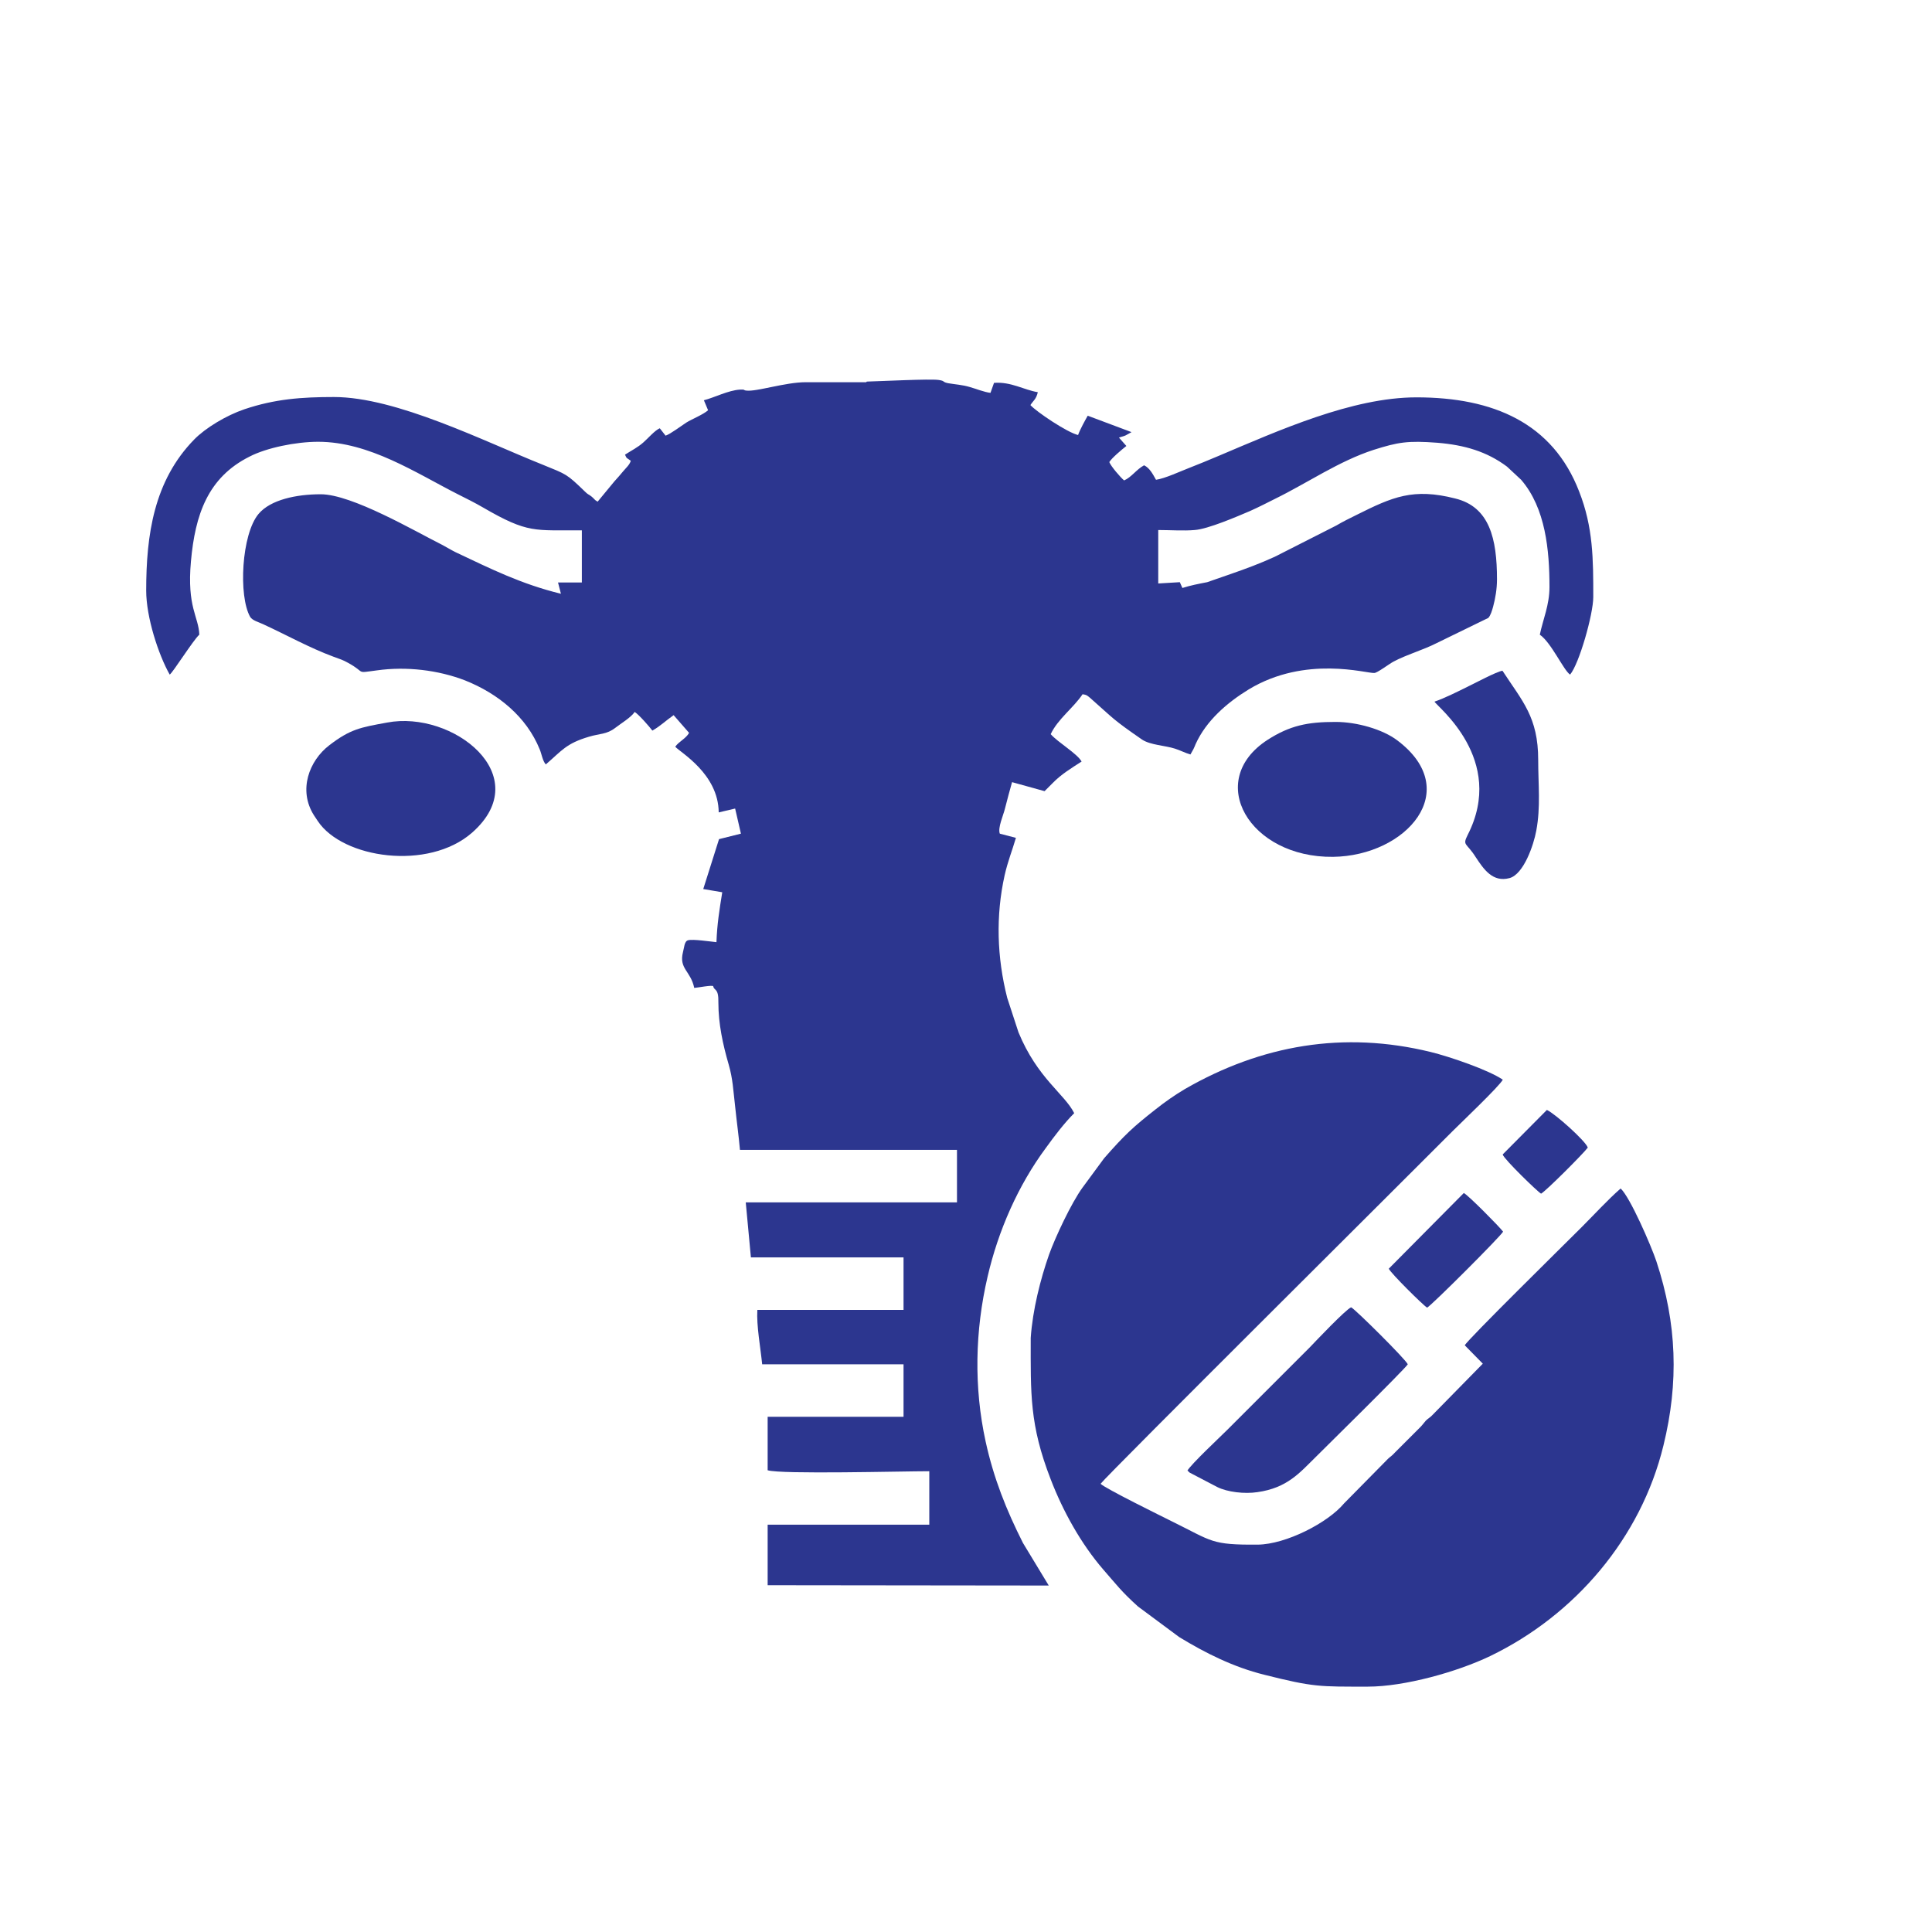
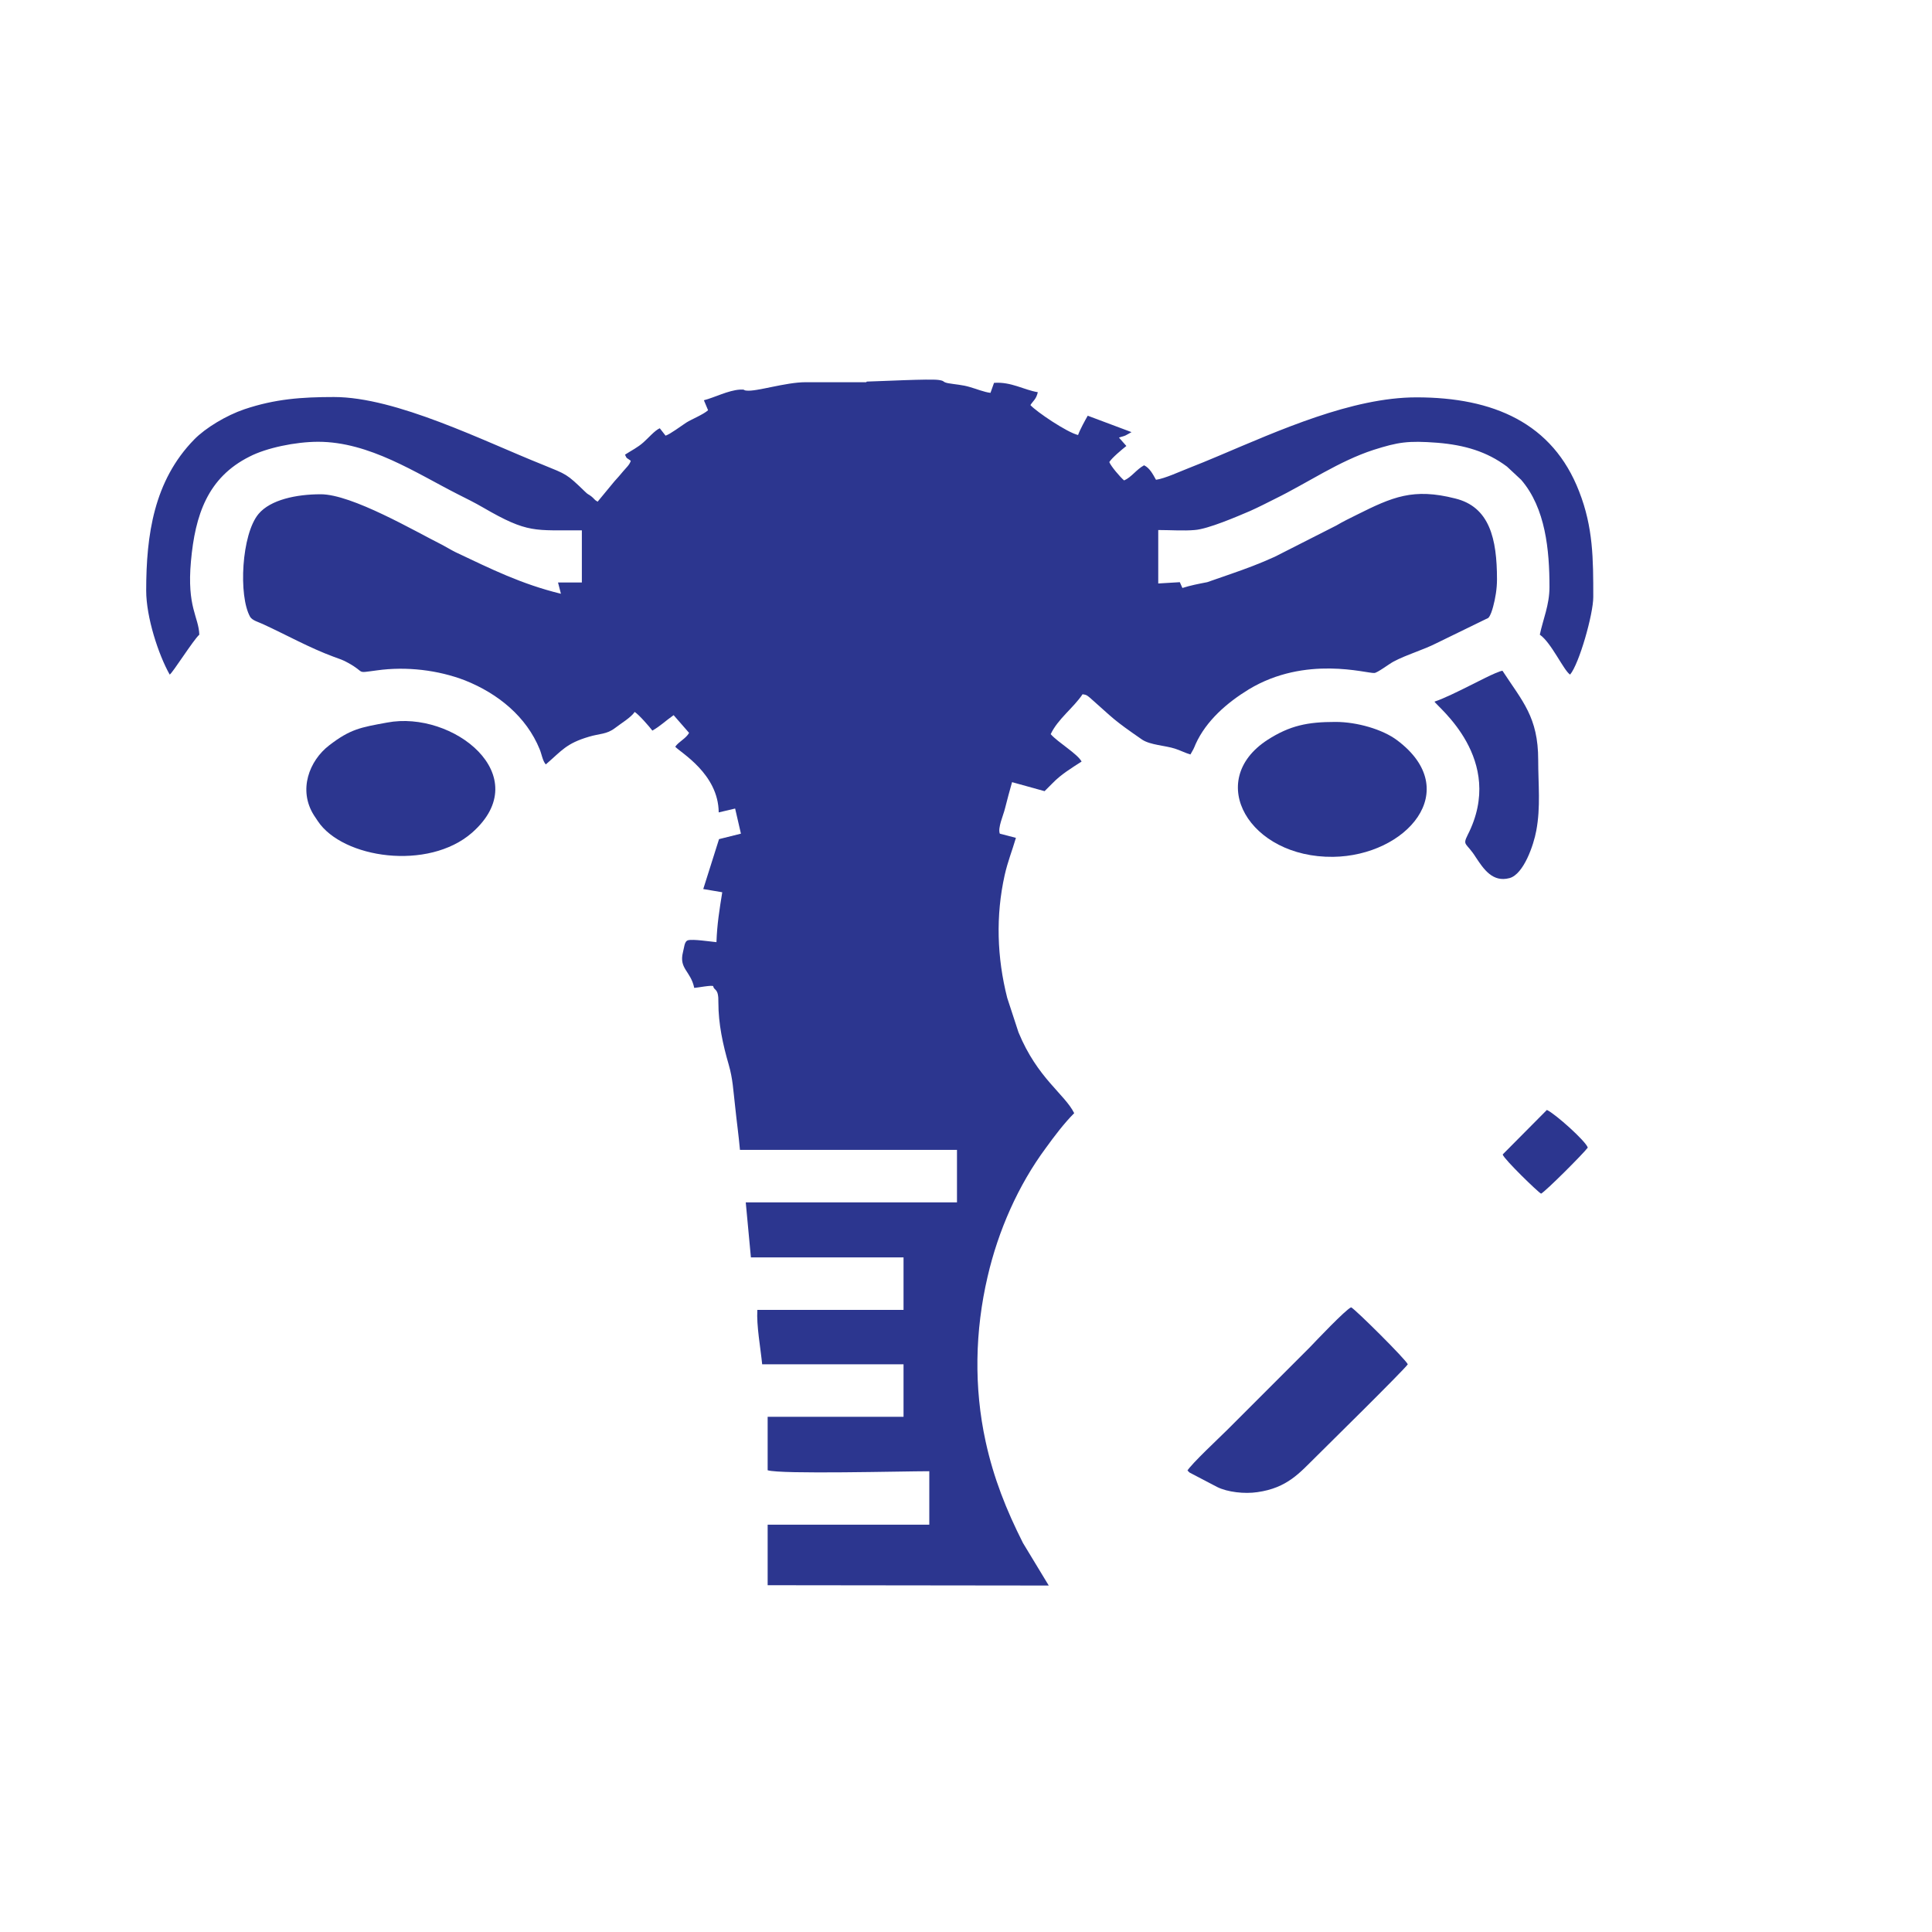
<svg xmlns="http://www.w3.org/2000/svg" id="Layer_1" data-name="Layer 1" viewBox="0 0 60 60">
  <defs>
    <style>      .cls-1 {        fill: #2c368f;        fill-rule: evenodd;        stroke-width: 0px;      }    </style>
  </defs>
  <path class="cls-1" d="M26.9,11.87h-1.88c-.63,0-1.53.3-1.84.26-.11-.01-.02-.04-.2-.03-.36.02-.8.25-1.12.33l.13.31c-.14.13-.51.28-.67.38-.17.11-.5.36-.65.41l-.18-.23c-.16.07-.37.32-.51.44-.18.16-.37.25-.57.38.06.14.05.09.18.19-.04.13-.14.21-.24.33-.09.11-.17.2-.27.31l-.52.63c-.11-.06-.1-.09-.19-.16-.1-.08-.1-.05-.2-.15-.58-.56-.56-.53-1.32-.84-1.83-.73-4.54-2.1-6.48-2.1-1,0-1.83.06-2.78.38-.56.19-1.21.58-1.56.94-1.25,1.28-1.49,2.96-1.49,4.69,0,.83.38,1.99.73,2.61.09-.05.73-1.07.92-1.24-.02-.56-.39-.85-.26-2.28.13-1.44.52-2.6,1.82-3.25.52-.27,1.43-.46,2.13-.46,1.59,0,3.04.97,4.34,1.63.24.12.54.27.78.41,1.41.82,1.6.7,3.07.71v1.62s-.74,0-.74,0l.09.35c-1.23-.3-2.17-.77-3.27-1.29-.16-.08-.25-.14-.42-.23-.84-.42-2.8-1.57-3.77-1.57-.76,0-1.56.17-1.93.61-.53.63-.63,2.55-.26,3.2.07.11.26.16.39.22.74.34,1.45.74,2.21,1.02.17.06.29.1.43.18.59.32.21.33.9.24.92-.13,1.91-.01,2.74.31,1.03.41,1.91,1.13,2.32,2.14.06.14.09.36.19.47.5-.43.63-.65,1.34-.86.33-.1.55-.07.81-.27.18-.14.5-.33.61-.5.13.08.46.46.55.58.26-.15.39-.29.66-.48l.48.55c-.1.18-.32.27-.43.43.16.18,1.34.84,1.35,2.04l.51-.12.18.78-.68.17-.49,1.55.59.1c-.09.56-.16.99-.18,1.55-.2-.02-.73-.1-.88-.06-.12.03-.12.23-.16.37-.13.52.24.58.35,1.11.07,0,.58-.1.59-.05.03.15.17.04.16.51,0,.66.14,1.3.32,1.92.13.45.14.79.2,1.3.05.48.11.9.15,1.35h6.74s0,1.63,0,1.63h-6.56s.16,1.71.16,1.71h4.74v1.63h-4.54c-.03.49.1,1.18.15,1.69h4.39s0,1.63,0,1.63h-4.22s0,1.66,0,1.66c.41.13,4.18.03,5.02.03v1.66s-5.02,0-5.02,0v1.88s8.73.01,8.73.01l-.8-1.32c-.52-1.03-.91-2.01-1.16-3.15-.37-1.69-.33-3.45.06-5.12.33-1.43.95-2.84,1.81-4,.26-.36.57-.77.88-1.08-.3-.6-1.14-1.08-1.73-2.51l-.35-1.07c-.32-1.26-.36-2.55-.08-3.81.1-.44.23-.75.35-1.16l-.5-.13c-.07-.18.11-.57.16-.78.08-.31.14-.54.22-.82l1.01.28c.09-.09.16-.16.25-.25.26-.27.59-.47.9-.67-.14-.25-.73-.59-.96-.85.22-.47.71-.82.99-1.24.13.02.13.03.23.11.76.67.68.65,1.62,1.3.26.17.71.18,1.02.28.16.05.33.14.48.18l.09-.16c.03-.06.05-.11.07-.16.33-.73.98-1.29,1.65-1.7,1.77-1.07,3.67-.49,3.9-.51.09,0,.46-.28.59-.35.41-.22.92-.36,1.35-.58l1.6-.78c.07-.07.12-.24.15-.35.07-.26.12-.55.12-.85,0-1.26-.23-2.25-1.3-2.51-1.3-.33-1.94-.05-3.06.51-.22.11-.41.2-.63.33l-1.91.97c-.46.21-.89.37-1.38.54l-.72.25c-.26.05-.52.1-.77.18l-.08-.18-.67.04v-1.66c.35,0,.8.03,1.13,0,.42-.03,1.32-.42,1.72-.59.29-.13.52-.25.78-.38,1-.49,1.98-1.17,3.06-1.52.76-.24,1.06-.29,1.98-.22.84.07,1.53.27,2.16.74l.44.41c.76.88.88,2.19.88,3.33,0,.56-.2,1-.3,1.48.36.25.74,1.11.94,1.24.28-.33.72-1.87.72-2.41,0-1.17,0-2.16-.44-3.28-.82-2.12-2.66-2.92-5.05-2.92-2,0-4.28,1.03-6.15,1.82-.31.13-.62.26-.93.38-.26.1-.73.32-1.01.36-.1-.18-.2-.37-.37-.45-.24.13-.39.37-.62.47-.12-.1-.41-.44-.46-.57.08-.13.39-.39.53-.5l-.23-.26c.08-.03.15-.04.21-.07l.18-.1-1.36-.51c-.08.14-.24.43-.3.6-.34-.08-1.29-.72-1.48-.93.09-.14.18-.18.23-.4-.43-.07-.83-.33-1.36-.29l-.11.31c-.19-.02-.46-.13-.64-.18-.23-.07-.45-.08-.68-.12-.19-.04-.08-.07-.29-.1-.27-.04-1.81.04-2.23.05" />
-   <path class="cls-1" d="M32.01,41.56c0,1.72-.04,2.68.62,4.38.38.99.94,2,1.63,2.8.42.48.56.68,1.08,1.15l1.28.95c.82.5,1.68.93,2.64,1.17,1.55.39,1.72.37,3.22.37,1.14,0,2.78-.46,3.8-.95,2.63-1.27,4.68-3.66,5.38-6.54.48-1.96.42-3.78-.22-5.72-.16-.48-.82-2-1.11-2.26-.4.35-.82.81-1.21,1.2-.55.55-3.56,3.51-3.63,3.67l.56.57-1.56,1.59c-.07.08-.13.1-.21.18-.07.08-.1.13-.18.21l-.79.79c-.08.09-.1.09-.2.18l-1.37,1.39c-.5.6-1.8,1.27-2.68,1.28-1.45.01-1.4-.1-2.64-.71-.32-.16-2.11-1.04-2.24-1.18.19-.26,9.96-9.97,10.93-10.95.24-.24,1.48-1.42,1.56-1.6-.44-.3-1.63-.71-2.24-.86-2.7-.66-5.25-.22-7.63,1.15-.32.19-.62.4-.91.63-.7.55-.96.79-1.6,1.52l-.67.91c-.35.48-.85,1.55-1.04,2.08-.27.77-.51,1.72-.57,2.59" />
  <path class="cls-1" d="M12.02,22.44c-.82.15-1.14.2-1.8.71-.61.47-.97,1.38-.47,2.17.06.09.08.12.12.18.77,1.16,3.43,1.55,4.79.36,2.01-1.77-.6-3.81-2.64-3.42" />
  <path class="cls-1" d="M41.47,22.42c-.86,0-1.41.11-2.11.56-1.95,1.27-.56,3.66,2.04,3.63,2.27-.03,4.07-2.06,1.99-3.62-.45-.34-1.25-.57-1.91-.57" />
  <path class="cls-1" d="M24.21,16.6c.07.14.65.68.81.84.14.14.26.26.4.4.13.13.34.27.41.47-.14.1-.27.23-.41.39l-.41.4c-.11.09-.75.72-.81.85l1.11,1.1c.26-.14,1.28-1.33,1.66-1.61.26.09,1.37,1.42,1.69,1.62l1.13-1.11c-.05-.1-.01-.04-.08-.13l-.31-.31c-.15-.15-.27-.27-.42-.42-.2-.2-.68-.63-.82-.84.24-.28.56-.57.83-.83.18-.18.74-.69.81-.87-.33-.22-.83-.92-1.13-1.08-.36.3-.89.9-1.25,1.23-.17.16-.25.29-.45.4l-1.61-1.62c-.17.08-.99.94-1.16,1.12" />
  <path class="cls-1" d="M36.88,45.67s.02,0,.02.02c0,.01.02.02.02.02,0,0,.02.01.02.02l.86.45c.32.16.85.22,1.25.16.93-.13,1.32-.61,1.8-1.08.21-.21,2.76-2.72,2.87-2.89-.05-.14-1.64-1.72-1.76-1.77-.17.07-1.09,1.04-1.29,1.25-.43.43-.84.84-1.27,1.27-.43.43-.84.84-1.27,1.27-.25.25-1.13,1.07-1.26,1.29" />
  <path class="cls-1" d="M44.55,21.79c.07.15,2.23,1.79,1.03,4.14-.17.34-.04.23.25.69.25.38.53.79,1.05.65.44-.12.75-1.03.83-1.47.14-.74.06-1.44.06-2.2,0-1.33-.49-1.82-1.11-2.77-.19.03-.86.39-1.05.48-.3.15-.76.38-1.06.48" />
-   <path class="cls-1" d="M43.13,39.4c.06.14,1.06,1.13,1.19,1.21.15-.08,2.28-2.21,2.36-2.36-.12-.16-1.08-1.13-1.22-1.2l-2.33,2.35Z" />
  <path class="cls-1" d="M46.67,35.86c.05.15,1.09,1.16,1.19,1.21.15-.08,1.31-1.24,1.45-1.43-.06-.2-1.01-1.05-1.27-1.17l-1.37,1.38Z" />
  <polygon class="cls-1" points="24.37 32.4 25.98 32.4 25.98 30.77 24.33 30.78 24.37 32.4" />
  <polygon class="cls-1" points="28.04 32.38 29.66 32.4 29.66 30.77 28.03 30.77 28.04 32.38" />
-   <path class="cls-1" d="M17.2,20.02l.64.98c.09.12.14.25.25.33.22-.1.45-.29.66-.42.12-.07.2-.13.33-.21.06-.04.09-.06.16-.1.02-.01.07-.05.09-.07,0,0,.02-.01.02-.02l.04-.04s.01-.01.02-.02c-.14-.23-.29-.45-.45-.68l-.46-.65-1.3.91Z" />
  <path class="cls-1" d="M35.06,19.76c.08.09.47.31.66.44.13.09.55.39.69.43.1-.12.35-.49.41-.61-.21-.23-1.11-.73-1.31-.91-.1.14-.37.5-.43.65" />
</svg>